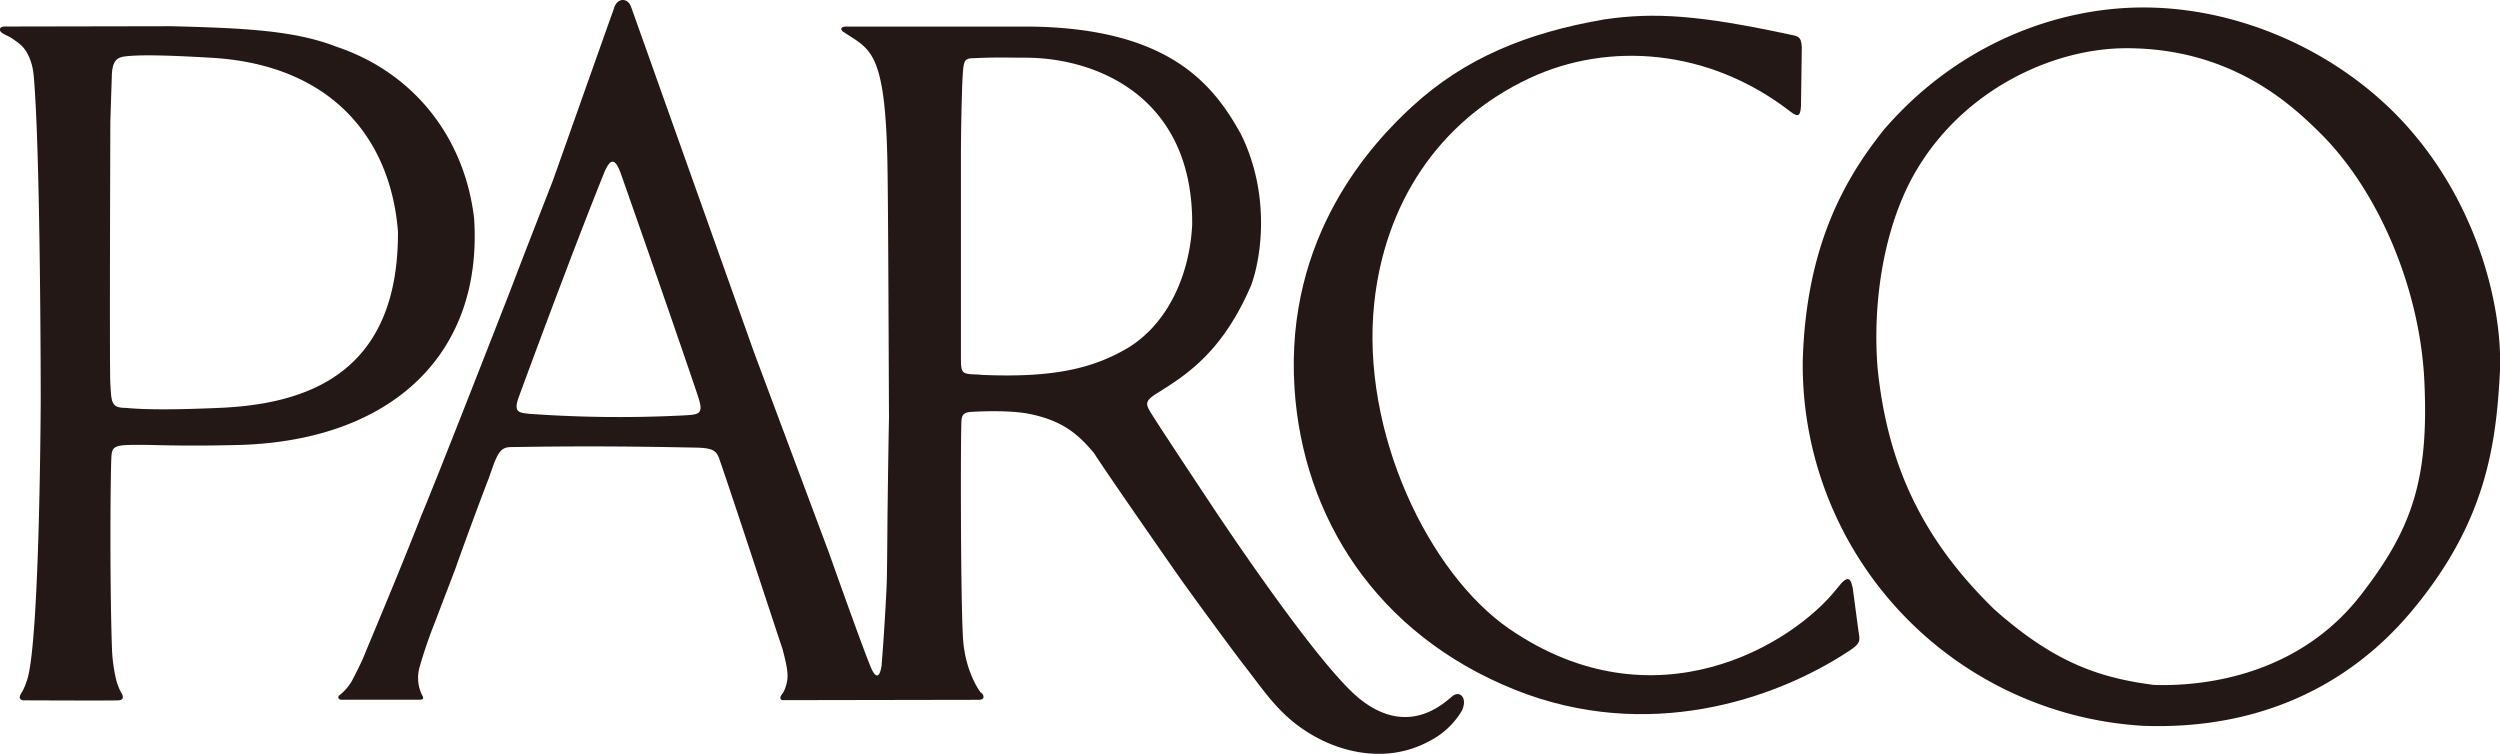
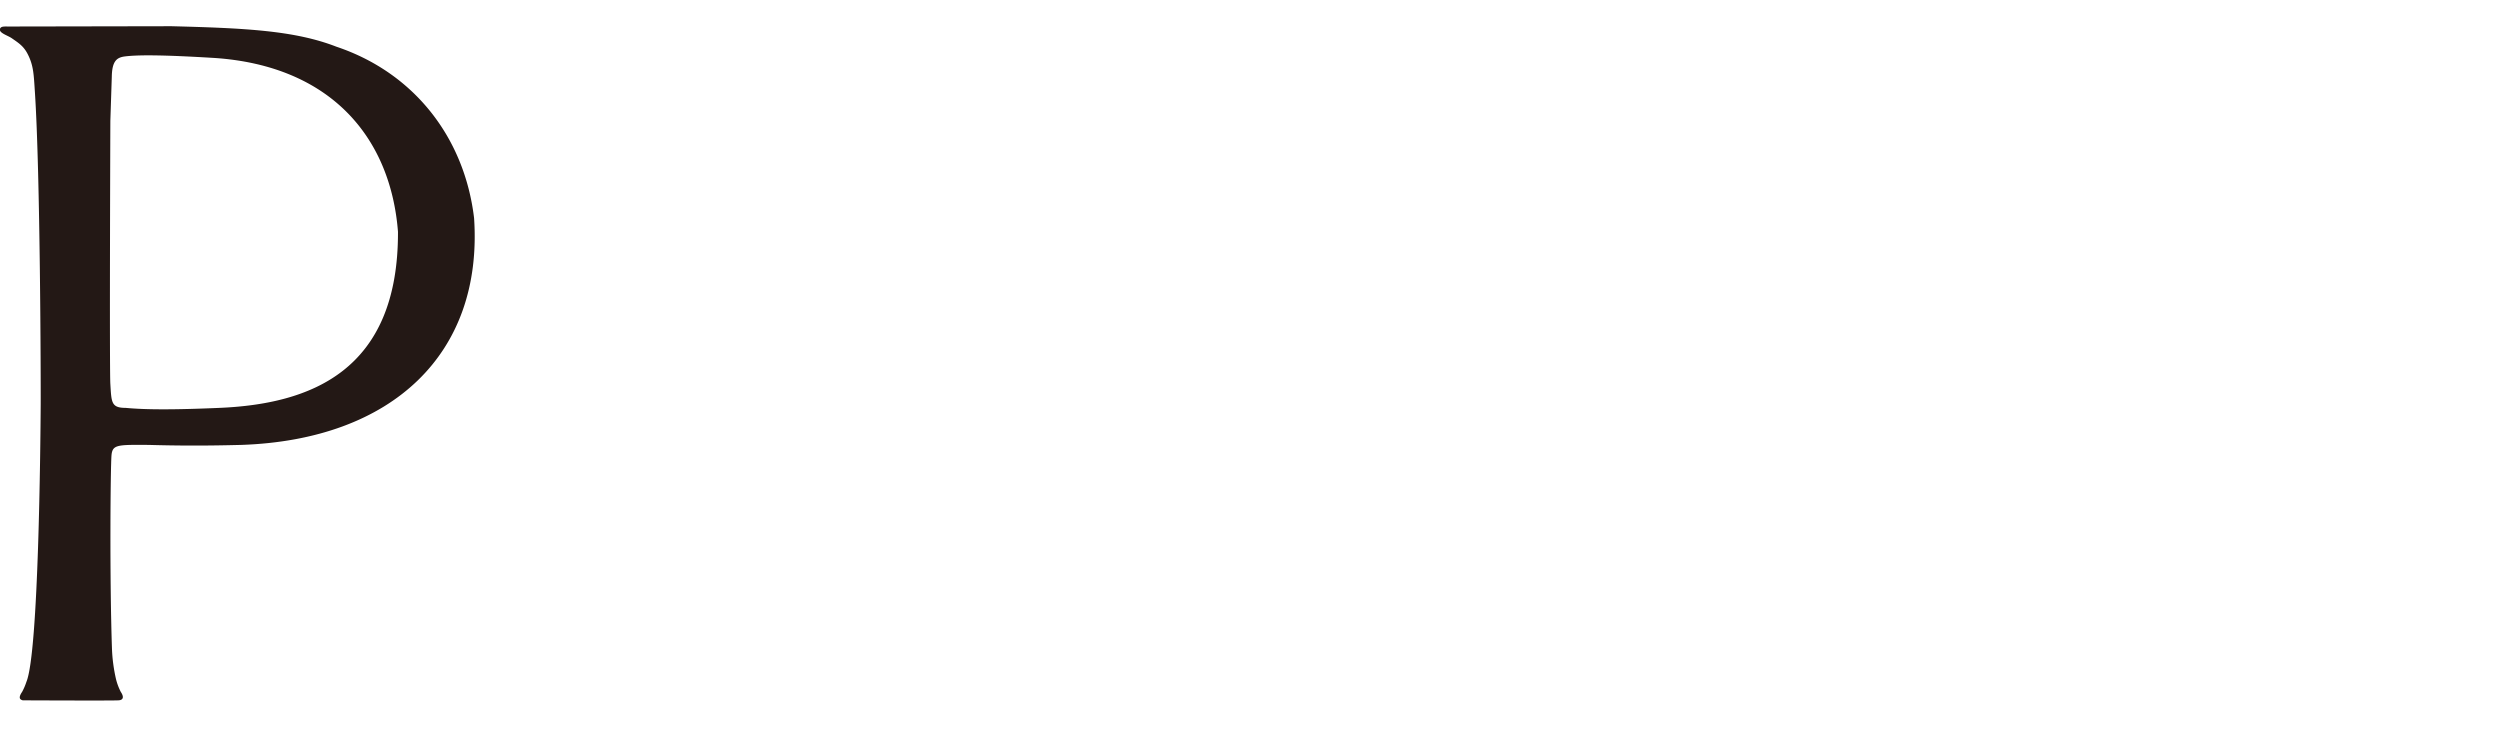
<svg xmlns="http://www.w3.org/2000/svg" id="レイヤー_1" data-name="レイヤー 1" viewBox="0 0 585.4 176.58">
  <defs>
    <style>.cls-1{fill:#231815;}</style>
  </defs>
  <title>logo-parco</title>
  <path class="cls-1" d="M118.31,51.77c-2.24-18.8-14-34-32.23-40.12-9.73-3.79-21.34-4.36-38.63-4.8l-38,.07c-1.06,0-1.81-.08-2.09.41-.56,1,1.53,1.59,2.59,2.26,1.65,1.15,2.87,1.88,3.84,3.8,1.39,2.71,1.41,4.84,1.68,8.85,1.27,19.36,1.38,67.72,1.36,73-.06,9.63-.48,58.21-3.34,65.12a14,14,0,0,1-1,2.34c-1,1.47-.49,1.82.14,2,0,0,21.34.1,22.34,0,0,0,2,.09.6-2a13.74,13.74,0,0,1-1.13-3.07,38.11,38.11,0,0,1-.92-6.93c-.58-17.14-.34-42.88-.11-45.4s1.46-2.45,8.69-2.41c6.9.19,13.21.22,21.67,0C99.22,103.7,120.45,83.48,118.31,51.77ZM58.67,96.22c-10.21.44-17.16.46-21.92,0-3.41,0-3.35-1.27-3.61-5.58-.22-3.57,0-61.63,0-61.63l.34-10.4c.07-3.6,1.17-4.41,2.94-4.67,3.06-.41,9.06-.39,21.07.34,27.12,1.82,41.26,18.47,43,40.69C100.61,87.7,79.88,95.32,58.67,96.22Z" transform="translate(-7.3 -0.71)" />
-   <path class="cls-1" d="M347.24,163.86c-2.48,2.1-10.5,9.16-21.33.67-10.56-8.26-36.6-48.06-36.6-48.06s-10.38-15.62-12.46-19c-1.3-2.1-1.55-2.84,1.34-4.65,7-4.36,15.38-9.68,22.1-25.36,2.44-6.71,4.47-21.36-2.38-35.26-6.59-12.07-17.22-24.83-49.22-25.26l-43.21,0c-1.23-.06-1.54.66-.73,1.21,6.22,4.19,9.8,4.08,10.34,30.29.21,9.45.33,53.74.38,60.1-.07,2.63-.29,16.71-.36,24.29-.1,12.34-.12,13.93-.31,17.43s-.48,8.92-1.07,16.34c-.46,2.92-1.33,2.77-2.23,1-1.21-2.38-10.11-27.51-10.11-27.51L183.87,83.23,155.12,2.44c-.77-2.36-3.38-2.38-4.11.4C150.23,5,136.76,43,136.76,43s-7,17.91-10,25.83c-3,7.7-17,43.55-20.71,52.38-3.62,9.26-7.66,19.06-12.4,30.4-.87,2.08-1.32,3.22-1.32,3.22s-1.07,2.36-2.23,4.55a11.52,11.52,0,0,1-3.37,4.18c-.38.29-.28,1.06.68,1h18.08c1.1,0,1-.46.69-1a9.09,9.09,0,0,1-.61-6.7A108.88,108.88,0,0,1,109.31,146c2.2-5.84,4.51-11.73,4.84-12.73.59-1.75,5.53-15.32,7.62-20.6,1.94-5.7,2.53-7.22,5.13-7.27,14.94-.23,25.51-.23,43.16.12,4,.07,4.95.61,5.65,2.58,3.36,9.65,13.3,40.09,14.85,44.65,1.21,4.71,1.5,6.47.7,8.82a5.73,5.73,0,0,1-1,1.91c-.47.74-.14,1.18.41,1.18l45.7-.08c2.67,0,.07-2.51.77-1.52s-3.77-3.86-4.34-12.88-.59-47.29-.36-51c.09-1.3.59-1.87,2-2,1.89-.13,9.25-.5,14,.47,7.6,1.57,11.22,4.61,15,9.12,3.55,5.46,15.25,22.28,20,29.07,2.7,3.84,12.9,17.77,15.45,21,4.8,6.2,8,11.18,14.65,15.35,7.71,4.89,18.68,7.36,28.39,2.09a18.7,18.7,0,0,0,7.67-7.13C351.05,164.16,349.11,162.16,347.24,163.86ZM167,98a294.1,294.1,0,0,1-35.73-.39c-2.58-.26-3.8-.4-2.45-4.05,6.69-18.18,14.66-39.29,19.88-52.22,1.5-3.7,2.64-3.7,4,.09,8.48,24.08,17,48.83,18.17,52.47C172.08,97.79,171,97.79,167,98Zm70-9.55c-4.69-.22-4.69.12-4.69-4.71V37.36c0-6.1.18-13.13.3-16.66.28-5.94.24-6.32,2.83-6.37,5.19-.24,7.4-.12,11.77-.11,16.31-.08,39.48,8.76,39.25,39.09-.56,11.57-5.6,23.25-15.28,29C263.5,86.75,254.52,89.28,236.93,88.48Z" transform="translate(-7.3 -0.71)" />
-   <path class="cls-1" d="M441.15,138.5c-.45-2.21-1-3.5-3.58-.14-10.33,13.25-42.79,33-76.86,9.6-18.76-12.9-34.87-46-31.61-76.38C331.54,49,343.58,29.27,365.49,19c18.43-8.6,41.93-7,61.16,7.92,1.8,1.4,2.25.79,2.37-1.4l.19-13.66c-.09-2.75-1-2.68-2.92-3.08C405.52,4.31,394.84,3.51,383,5.25c-18.16,3.11-32.68,9.07-45,20.37-9.13,8.38-29.88,30.18-27.58,66,1.95,30.07,19.08,57.53,51.58,70.59,31,12.42,60.82,2.42,78.16-9,2.68-1.76,2.79-2.23,2.33-4.63Z" transform="translate(-7.3 -0.71)" />
-   <path class="cls-1" d="M568.21,27.37C553,12.05,531,2.46,509.17,2.46,488.94,2.46,465.78,11,448.5,31,439,42.85,430.18,58.7,429.43,85.26a84.69,84.69,0,0,0,79.73,85.41c27.56,1,48.42-9.77,62.56-26.51,17.81-21.1,20.12-39.37,21-57.13C593.15,70.35,586.22,45.57,568.21,27.37Zm-7.54,111.94c-15.57,20.79-39.83,22.1-49,21.78-13.21-1.69-23.63-5.5-37.32-17.63-17.7-17.17-25.16-35-27.38-56.43-1.22-14.77,1.18-32.38,8.49-45.43C466.7,21.69,488.06,12,505.2,12c24.61,0,38.66,13.23,45.18,19.66C564.27,45.28,574.06,68.47,575,90.25,576,112.53,572.34,124.11,560.67,139.31Z" transform="translate(-7.3 -0.71)" />
</svg>